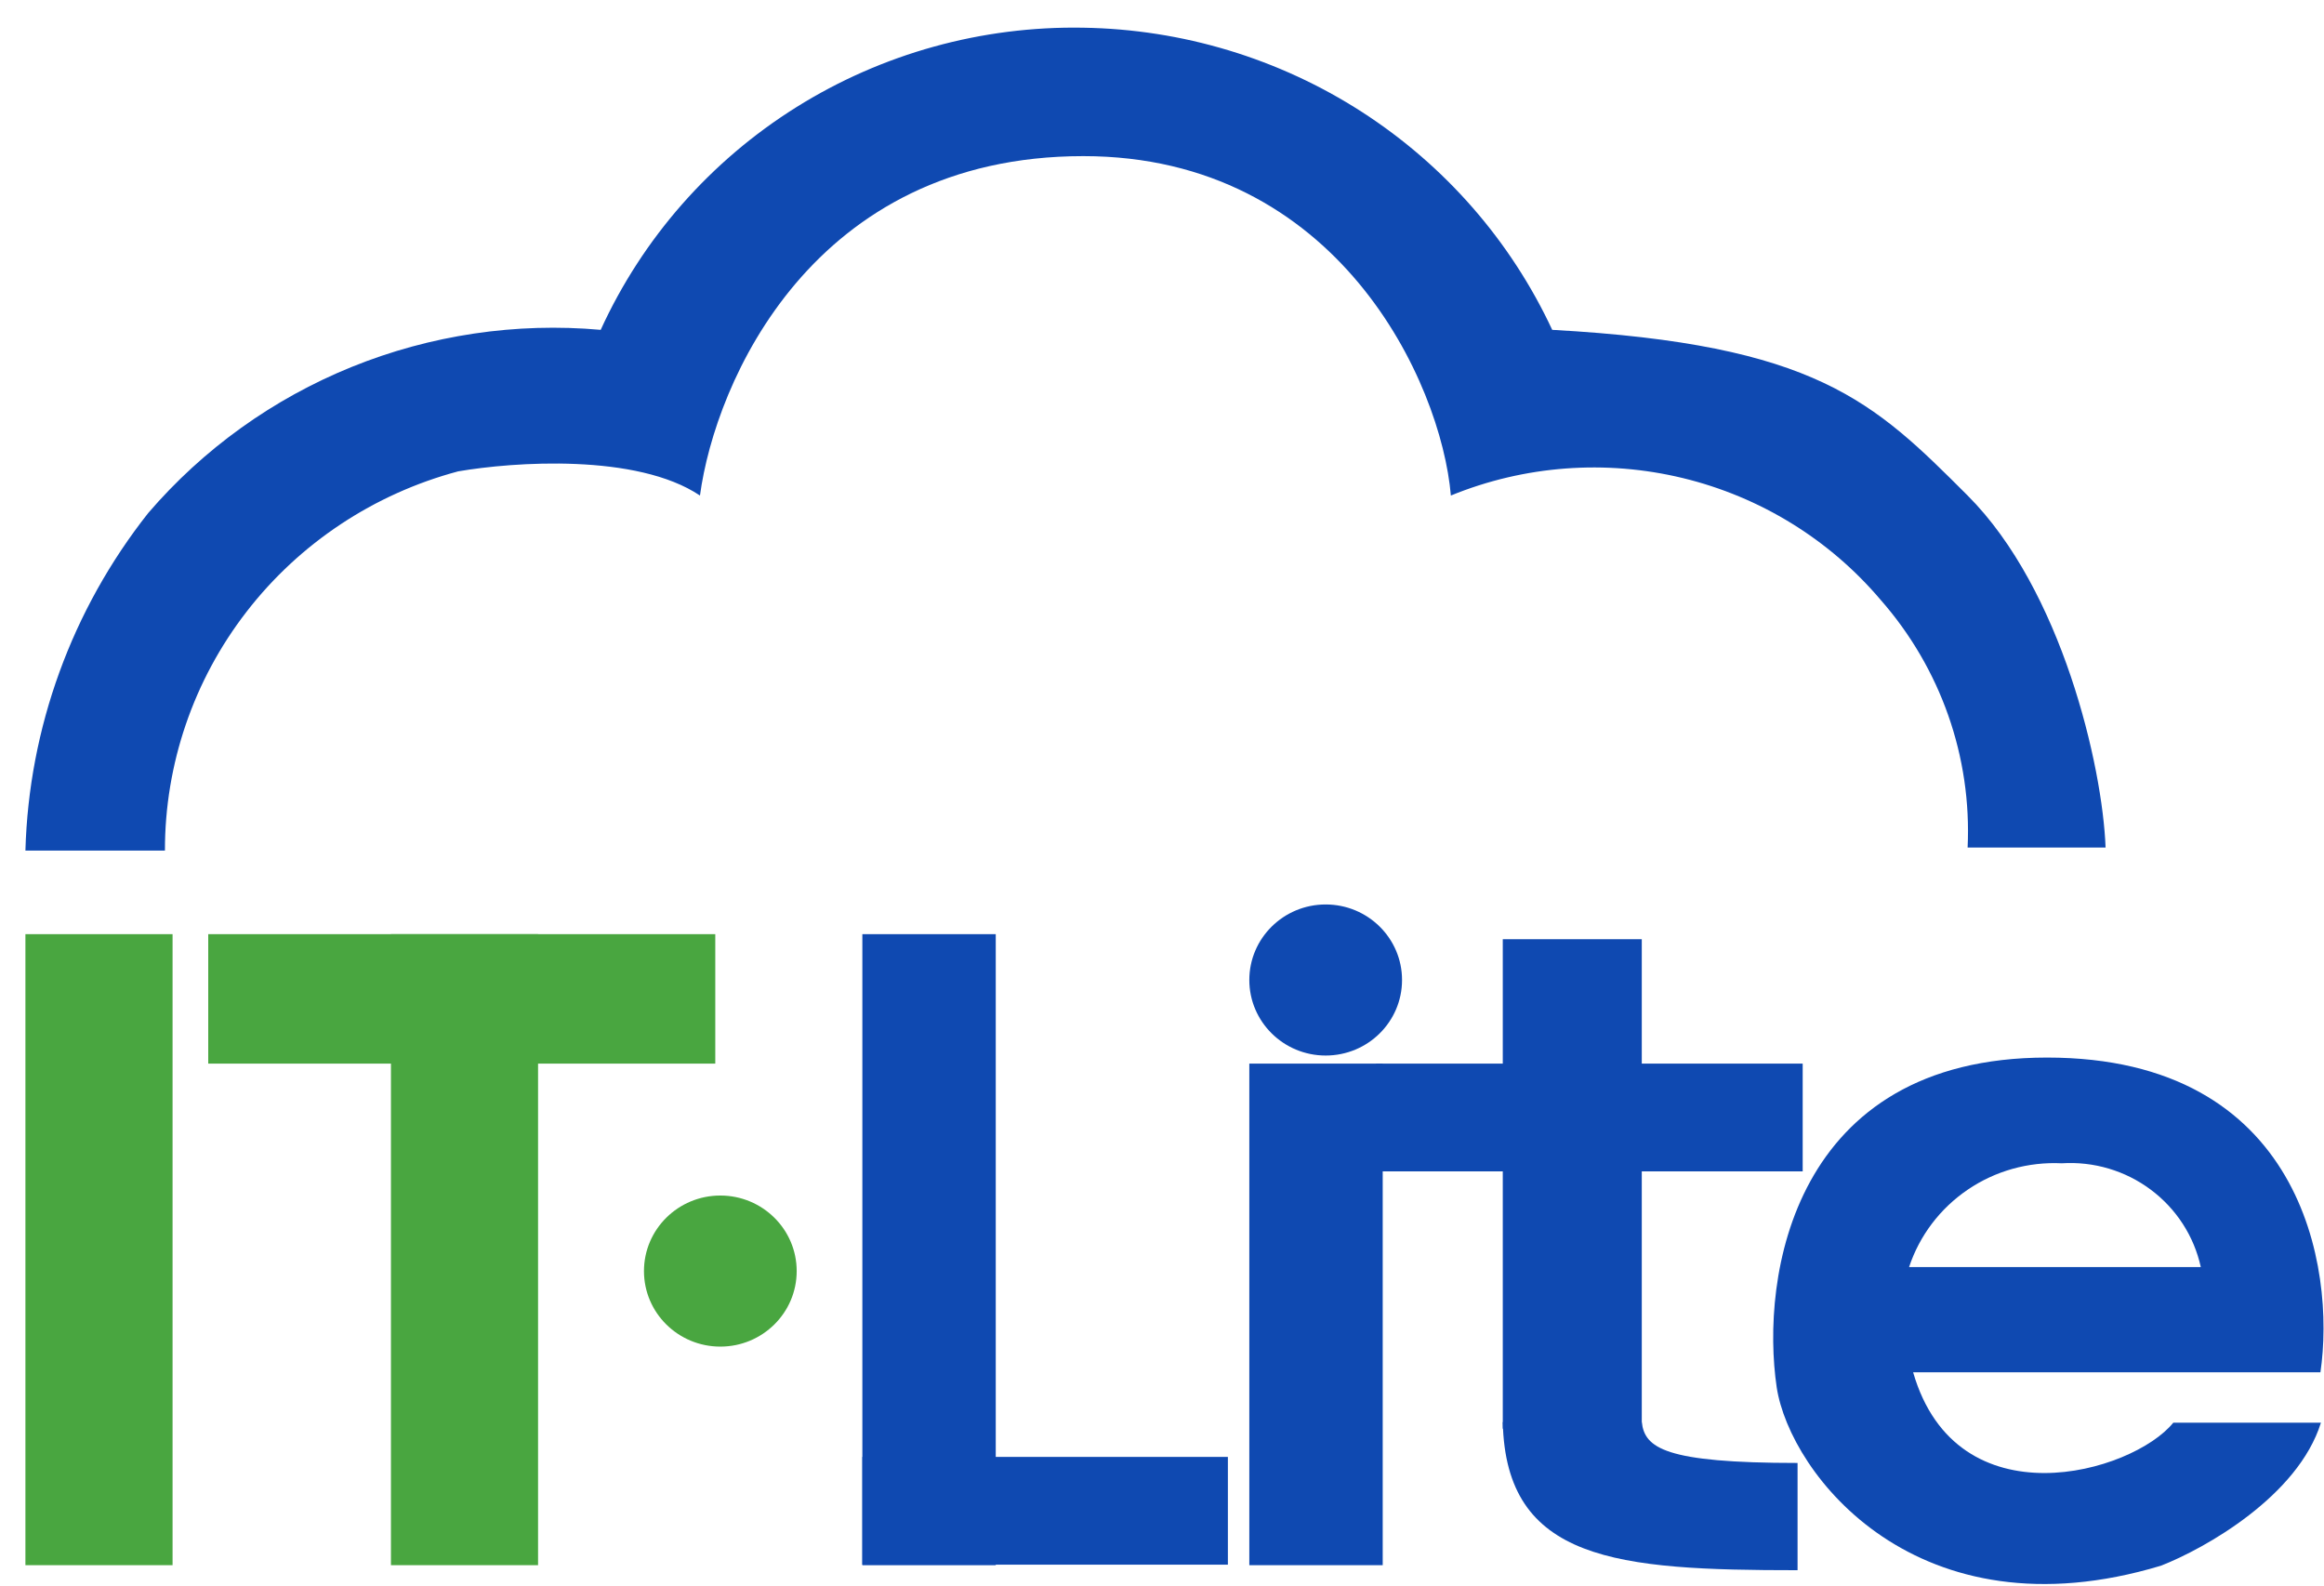
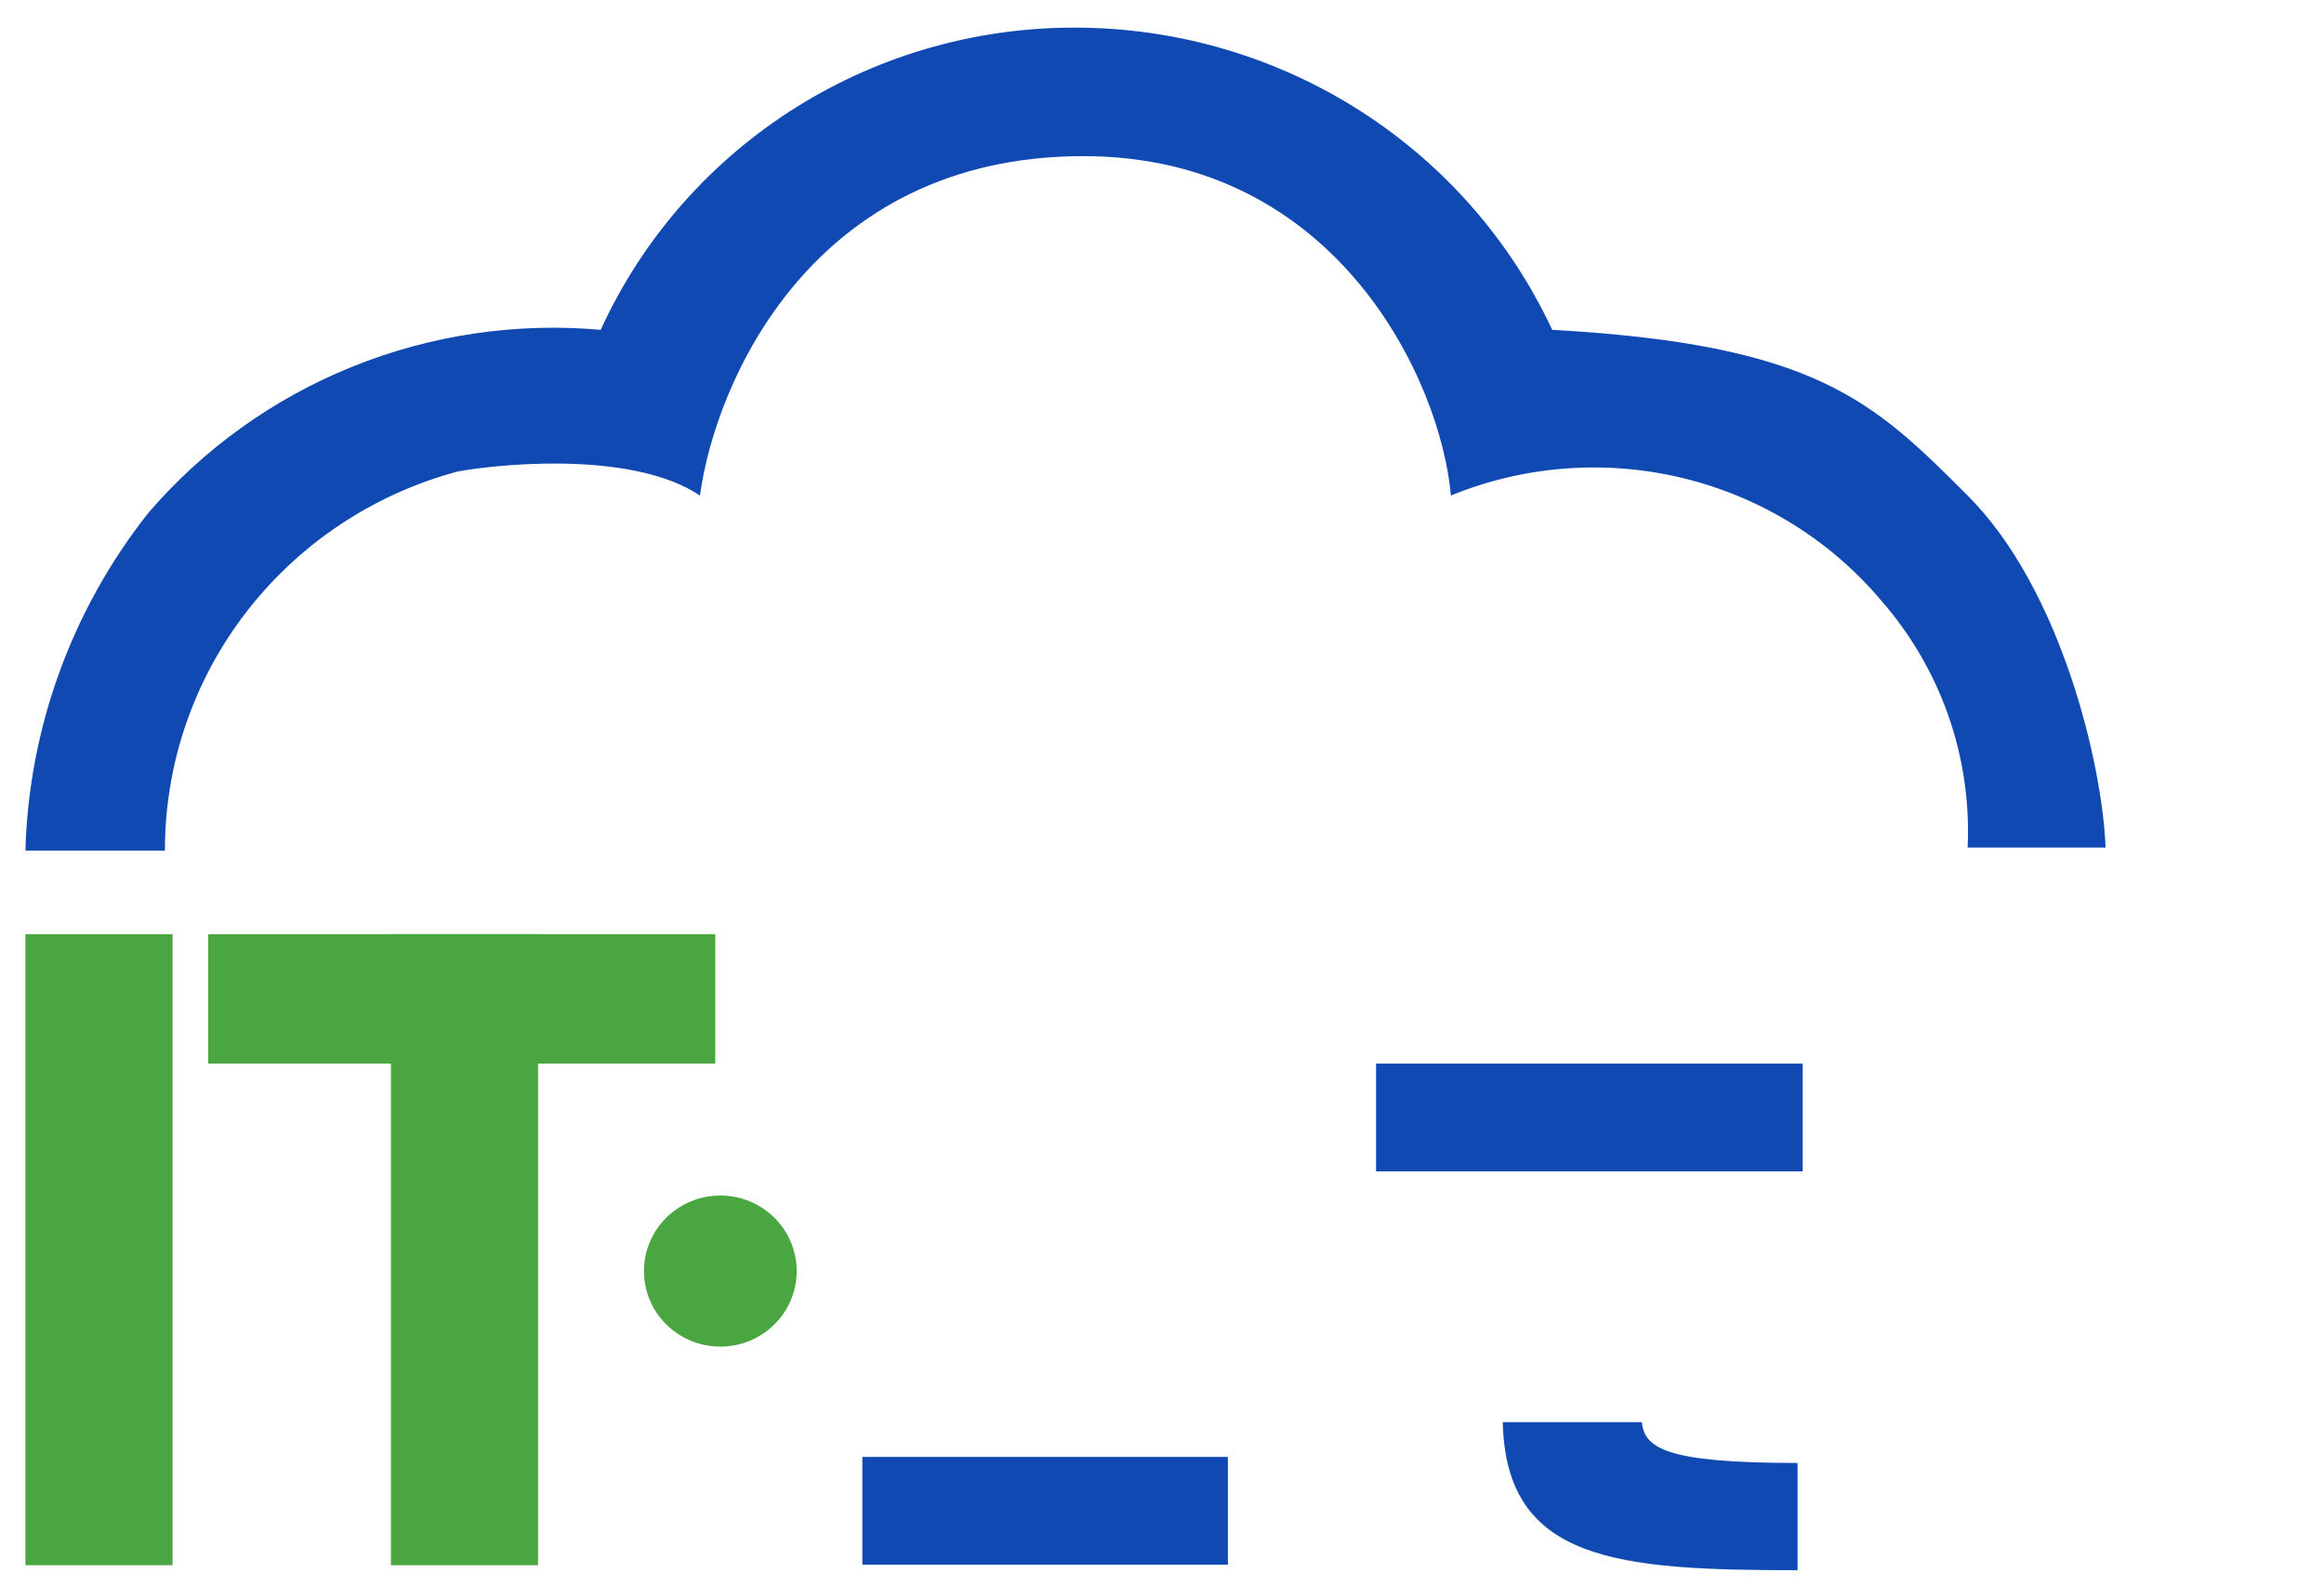
<svg xmlns="http://www.w3.org/2000/svg" width="63" height="43" viewBox="0 0 63 43" fill="none">
  <path d="M48.729 42.563V39.656C45.113 39.656 44.589 39.246 44.506 38.55H40.738C40.821 42.317 43.83 42.563 48.729 42.563Z" fill="#0F49B1" />
  <path d="M57.079 22.974H53.339C53.455 20.519 52.61 18.113 50.979 16.258C49.593 14.623 47.717 13.468 45.623 12.96C43.528 12.452 41.324 12.617 39.331 13.432C39.069 10.361 36.267 4.232 29.367 4.232C22.025 4.232 19.389 10.361 18.975 13.432C17.264 12.286 13.924 12.518 12.42 12.777C10.136 13.387 8.12 14.725 6.683 16.583C5.245 18.441 4.468 20.716 4.471 23.056H0.689C0.781 19.734 1.947 16.529 4.015 13.91C5.508 12.17 7.402 10.81 9.537 9.945C11.672 9.081 13.986 8.736 16.284 8.941C17.417 6.461 19.26 4.363 21.585 2.907C23.91 1.451 26.616 0.702 29.367 0.751C32.051 0.793 34.668 1.584 36.917 3.033C39.165 4.482 40.954 6.53 42.078 8.941C49.24 9.337 50.786 10.88 53.339 13.432C55.892 15.985 56.996 20.763 57.079 22.974Z" fill="#0F49B1" />
  <path d="M4.678 25.322H0.689V42.427H4.678V25.322Z" fill="#49A640" />
  <path d="M14.586 25.322H10.598V42.427H14.586V25.322Z" fill="#49A640" />
-   <path d="M26.993 25.322H23.377V42.427H26.993V25.322Z" fill="#0F49B1" />
-   <path d="M37.483 28.831H33.867V42.427H37.483V28.831Z" fill="#0F49B1" />
-   <path d="M40.738 25.459H44.506V38.727H40.738V25.459Z" fill="#0F49B1" />
  <path d="M19.39 25.322H5.645V28.831H19.39V25.322Z" fill="#49A640" />
  <path d="M33.286 39.492H23.377V42.413H33.286V39.492Z" fill="#0F49B1" />
  <path d="M48.868 28.831H37.303V31.752H48.868V28.831Z" fill="#0F49B1" />
-   <path d="M55.492 28.667C48.592 28.667 47.722 34.632 48.164 37.608C48.523 39.956 51.973 44.433 58.583 42.44C59.77 41.976 62.296 40.557 62.917 38.564H58.915C57.811 39.929 53.049 41.294 51.862 37.199H62.903C63.317 34.373 62.406 28.667 55.492 28.667ZM51.752 34.346C52.035 33.493 52.594 32.756 53.342 32.248C54.09 31.739 54.986 31.489 55.892 31.533C56.757 31.478 57.612 31.731 58.304 32.248C58.995 32.764 59.477 33.508 59.66 34.346H51.752Z" fill="#0F49B1" />
  <path d="M19.527 36.502C20.67 36.502 21.597 35.586 21.597 34.455C21.597 33.324 20.67 32.407 19.527 32.407C18.384 32.407 17.457 33.324 17.457 34.455C17.457 35.586 18.384 36.502 19.527 36.502Z" fill="#49A640" />
-   <path d="M35.937 28.612C37.081 28.612 38.007 27.695 38.007 26.564C38.007 25.434 37.081 24.517 35.937 24.517C34.794 24.517 33.867 25.434 33.867 26.564C33.867 27.695 34.794 28.612 35.937 28.612Z" fill="#0F49B1" />
</svg>